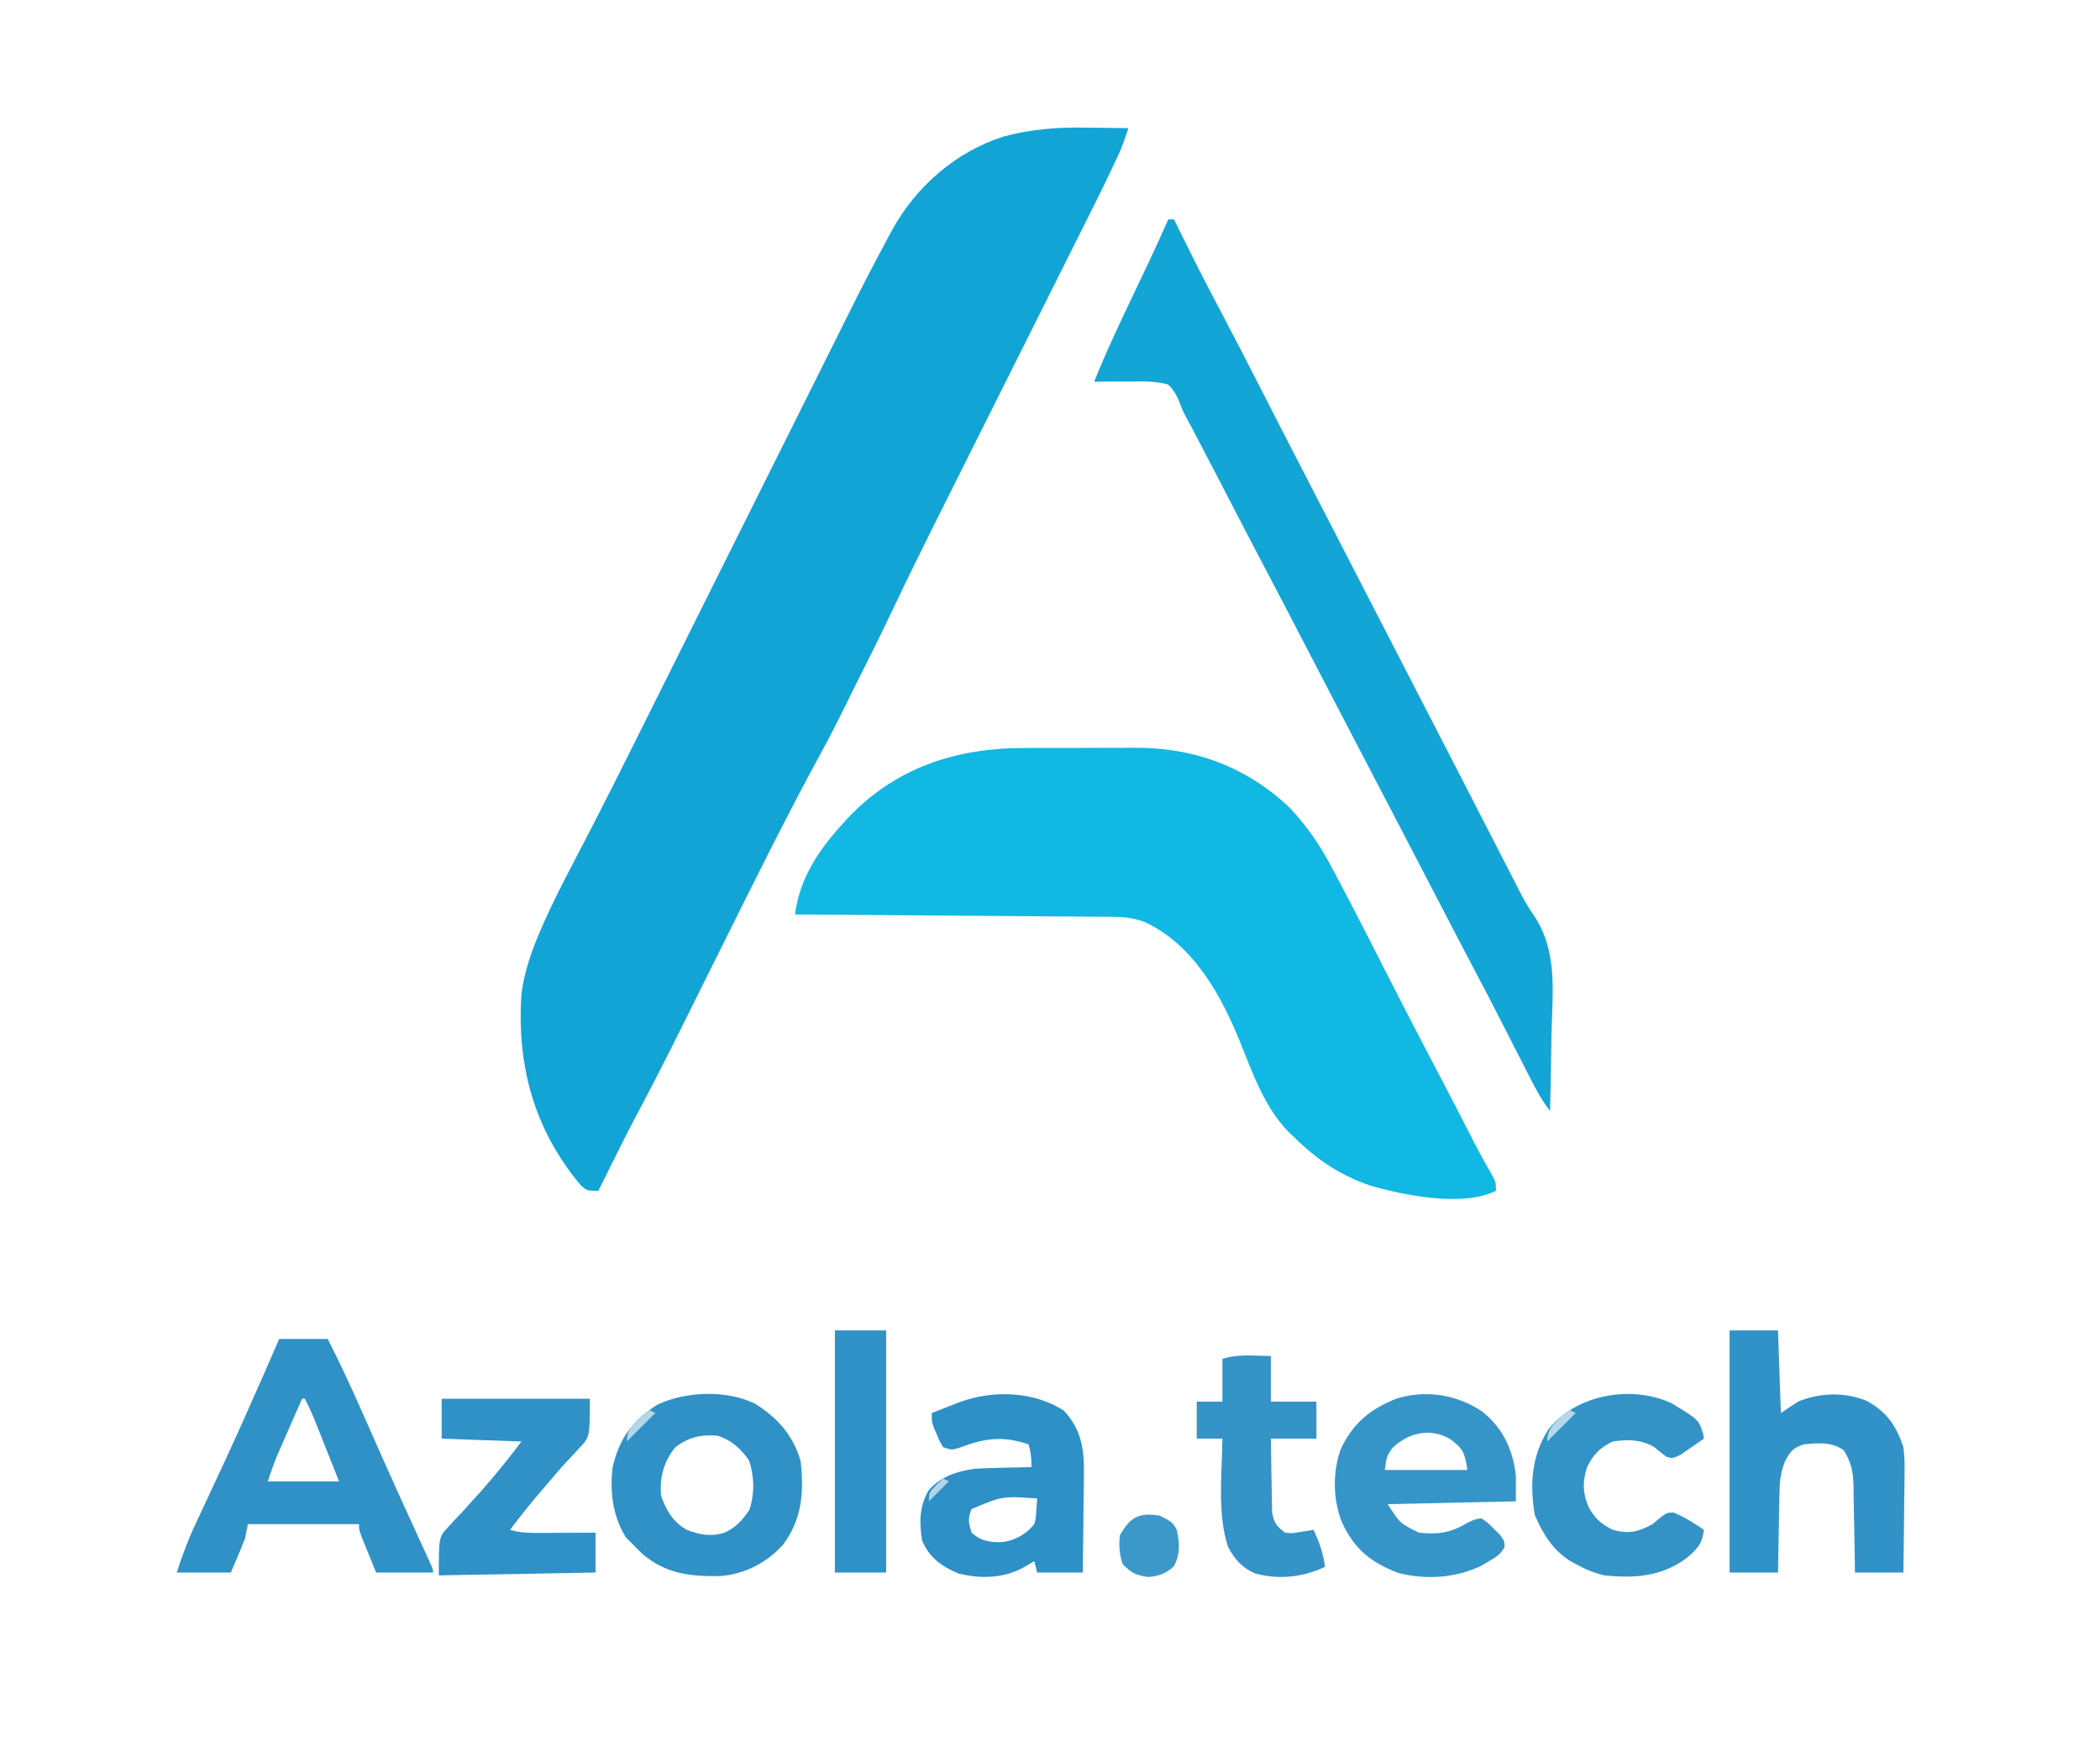
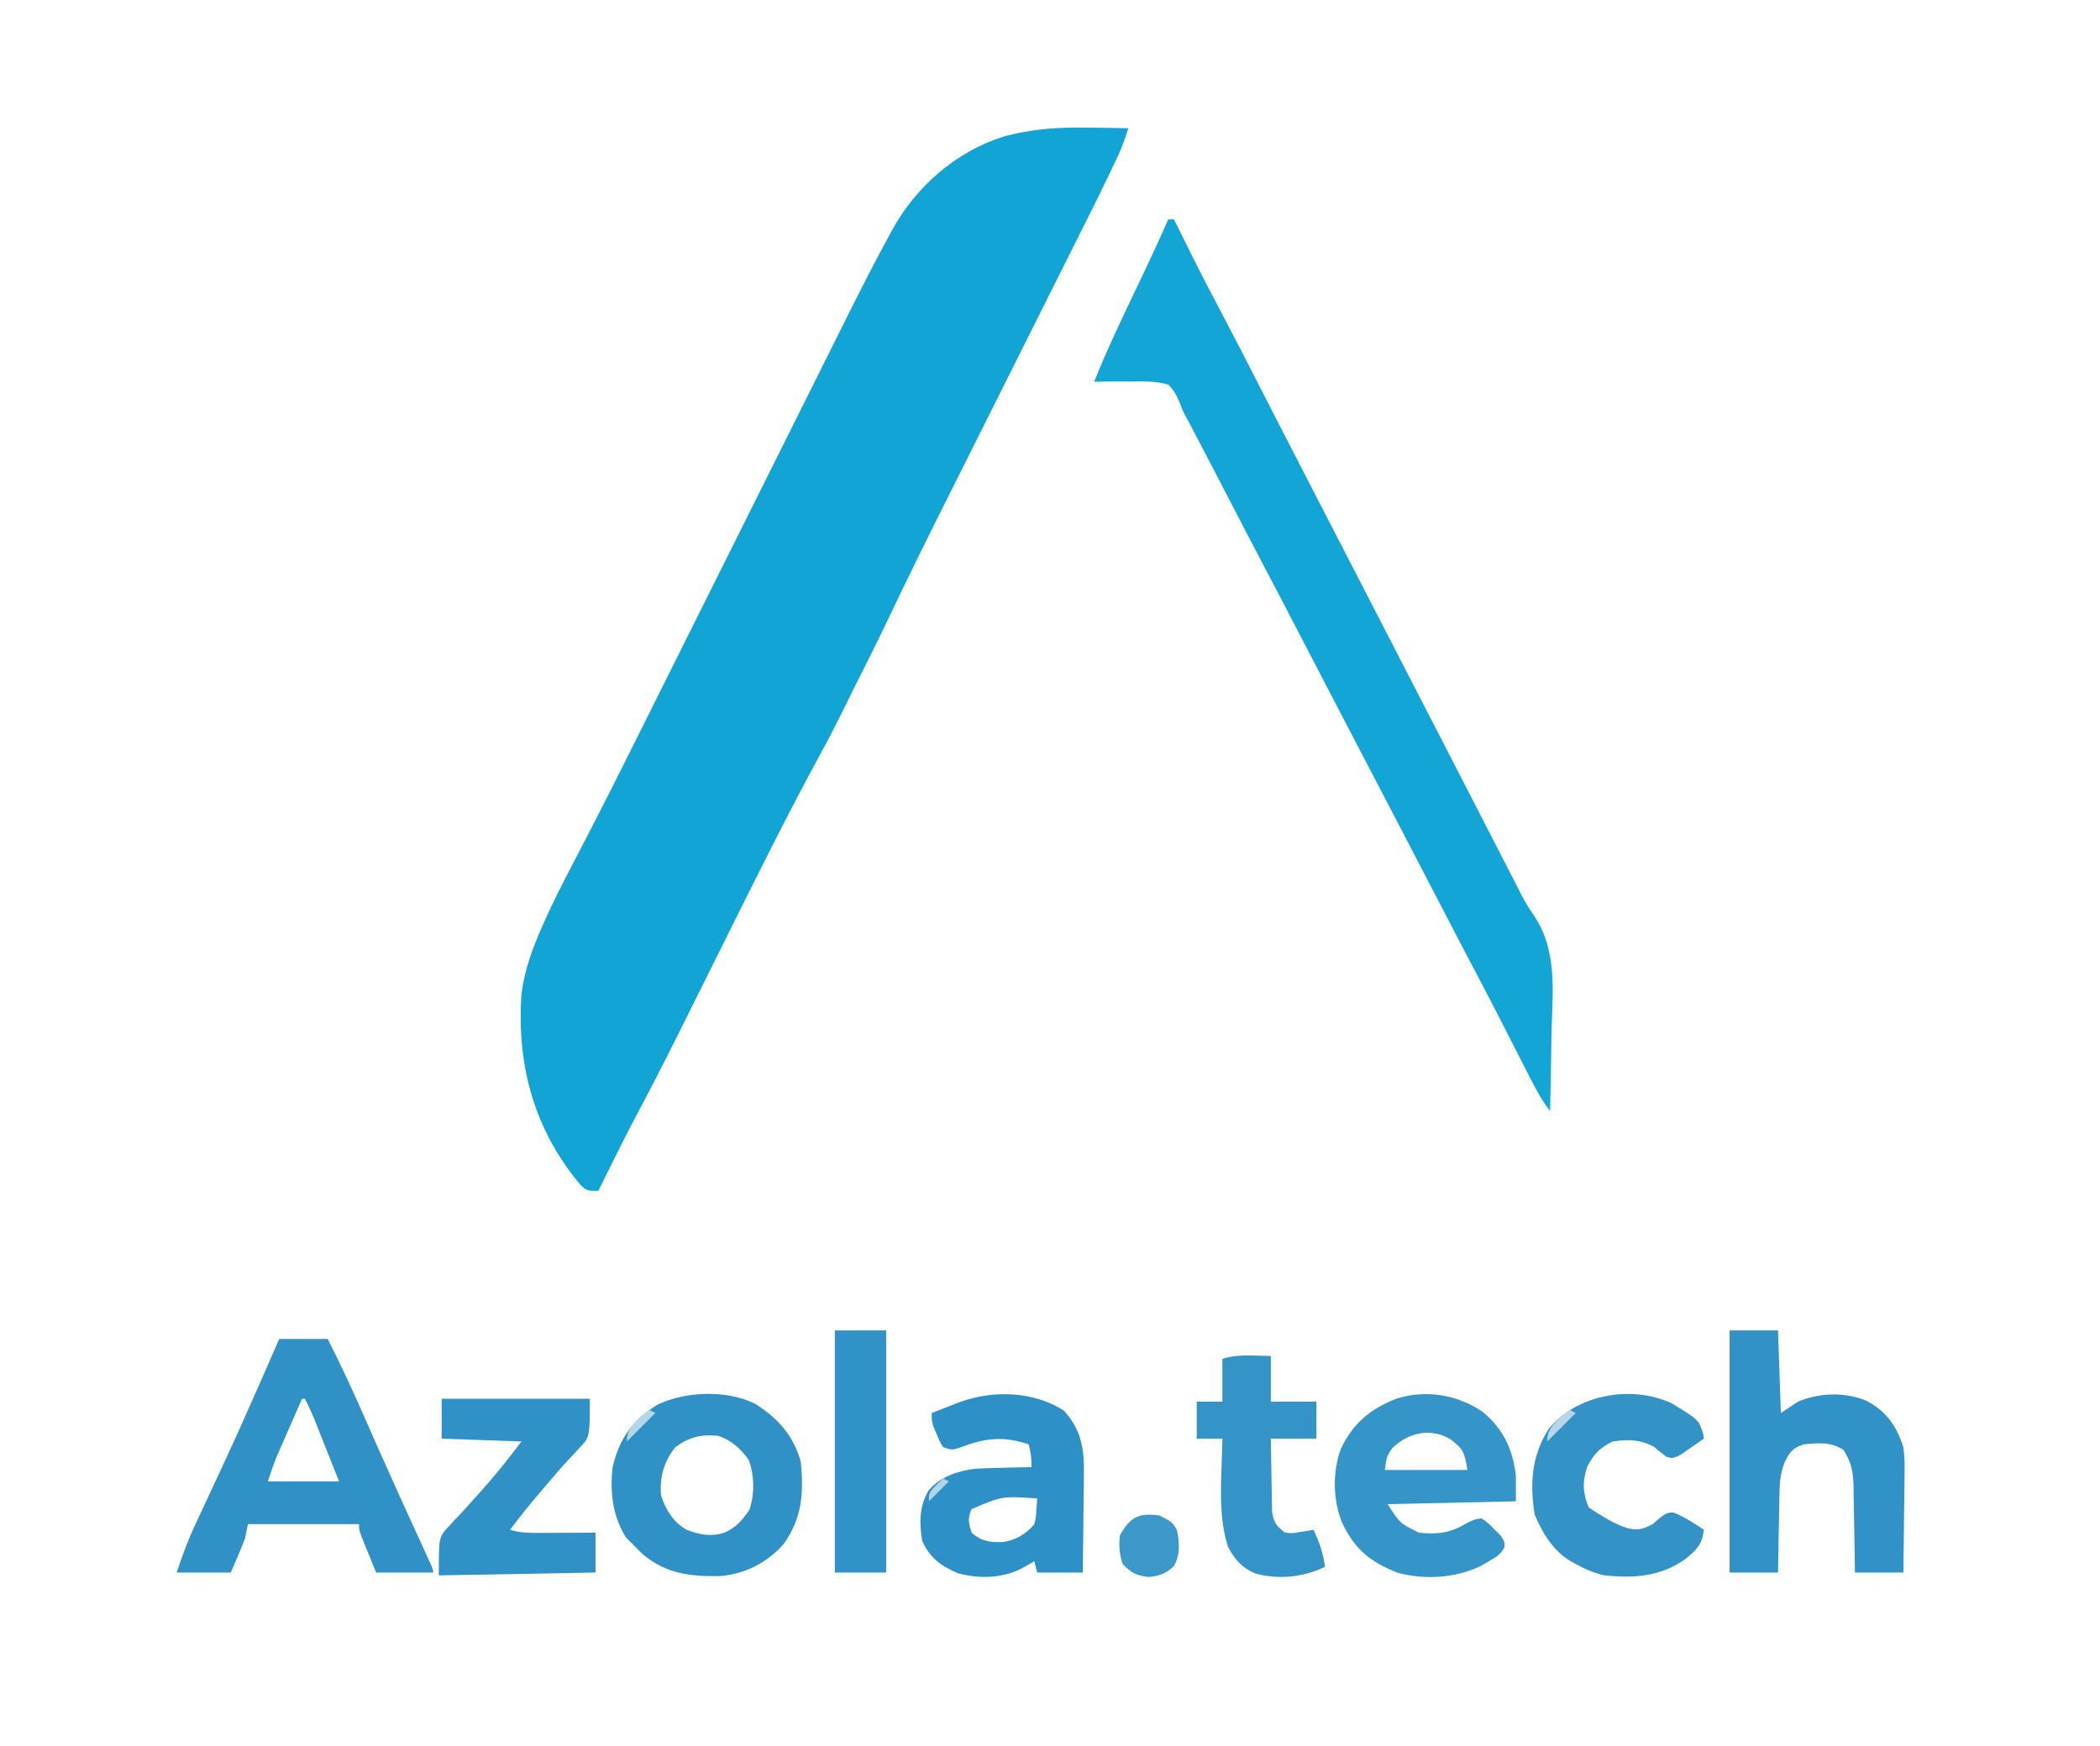
<svg xmlns="http://www.w3.org/2000/svg" version="1.1" width="737" height="613">
  <path d="M0 0 C1.381 0.015 2.763 0.029 4.145 0.041 C7.472 0.076 10.798 0.125 14.125 0.188 C13.047 3.517 11.957 6.765 10.461 9.93 C10.143 10.605 9.824 11.281 9.496 11.977 C9.167 12.665 8.839 13.353 8.5 14.062 C8.194 14.712 7.889 15.362 7.574 16.031 C5.374 20.675 3.09 25.277 0.789 29.871 C0.275 30.897 0.275 30.897 -0.249 31.944 C-1.457 34.359 -2.666 36.773 -3.875 39.188 C-4.835 41.106 -5.796 43.024 -6.756 44.943 C-8.374 48.174 -9.992 51.406 -11.61 54.637 C-16.625 64.652 -21.637 74.667 -26.649 84.683 C-30 91.38 -33.351 98.076 -36.704 104.771 C-39.658 110.669 -42.611 116.567 -45.561 122.466 C-47.112 125.565 -48.662 128.664 -50.215 131.762 C-56.654 144.612 -63.036 157.483 -69.195 170.47 C-73.255 179.032 -77.492 187.5 -81.758 195.96 C-82.766 197.97 -83.761 199.985 -84.75 202.004 C-87.649 207.91 -90.626 213.763 -93.775 219.541 C-105.463 240.991 -116.308 262.853 -127.182 284.723 C-131.171 292.744 -135.165 300.762 -139.162 308.779 C-140.532 311.529 -141.899 314.28 -143.266 317.031 C-148.289 327.125 -153.434 337.144 -158.719 347.103 C-161.57 352.482 -164.298 357.92 -167 363.375 C-167.48 364.339 -167.959 365.302 -168.453 366.295 C-169.596 368.591 -170.736 370.889 -171.875 373.188 C-175.875 373.188 -175.875 373.188 -178.172 371.125 C-194.402 351.69 -200.534 329.357 -198.875 304.188 C-197.848 295.946 -195.076 288.257 -191.727 280.692 C-191.271 279.657 -191.271 279.657 -190.805 278.601 C-187.758 271.78 -184.376 265.151 -180.912 258.536 C-178.926 254.741 -176.96 250.935 -174.994 247.13 C-174.369 245.922 -174.369 245.922 -173.732 244.69 C-168.865 235.259 -164.117 225.769 -159.377 216.274 C-158.924 215.366 -158.47 214.457 -158.003 213.522 C-155.634 208.776 -153.266 204.029 -150.9 199.281 C-147.861 193.185 -144.818 187.091 -141.775 180.996 C-133.138 163.698 -124.506 146.398 -115.877 129.096 C-111.077 119.47 -106.273 109.846 -101.467 100.224 C-98.453 94.189 -95.442 88.152 -92.434 82.114 C-90.556 78.346 -88.674 74.579 -86.792 70.813 C-85.932 69.092 -85.074 67.37 -84.217 65.647 C-79.664 56.493 -74.993 47.411 -70.119 38.424 C-69.678 37.599 -69.236 36.775 -68.781 35.926 C-60.481 20.787 -46.485 8.482 -29.875 3.188 C-19.839 0.401 -10.375 -0.199 0 0 Z " fill="#13A4D6" transform="translate(381.875,44.812)" />
-   <path d="M0 0 C1.469 -0.005 2.937 -0.01 4.406 -0.016 C7.461 -0.025 10.515 -0.022 13.57 -0.012 C17.44 -0.001 21.31 -0.021 25.18 -0.05 C28.206 -0.069 31.232 -0.068 34.259 -0.063 C35.684 -0.063 37.109 -0.068 38.534 -0.081 C59.143 -0.238 77.704 6.548 92.764 20.839 C99.005 27.381 103.799 34.513 107.973 42.496 C108.5 43.486 109.028 44.477 109.572 45.497 C116.046 57.728 122.32 70.068 128.598 82.401 C133.236 91.507 137.921 100.585 142.694 109.621 C145.287 114.531 147.859 119.451 150.402 124.387 C150.876 125.306 150.876 125.306 151.36 126.244 C152.616 128.682 153.871 131.12 155.124 133.559 C159.26 141.674 159.26 141.674 163.73 149.605 C165.285 152.434 165.285 152.434 165.285 155.434 C153.709 161.222 133.318 157.044 121.41 153.684 C110.563 149.996 102.381 144.488 94.285 136.434 C93.659 135.842 93.032 135.25 92.387 134.641 C84.213 126.263 79.971 114.319 75.66 103.621 C68.886 86.828 59.215 69.122 42.109 61.125 C38.485 59.751 35.235 59.304 31.362 59.275 C30.372 59.266 29.382 59.256 28.363 59.246 C27.283 59.24 26.203 59.234 25.091 59.228 C23.378 59.213 23.378 59.213 21.631 59.198 C17.854 59.167 14.078 59.142 10.301 59.117 C7.683 59.097 5.066 59.076 2.448 59.054 C-3.739 59.004 -9.926 58.959 -16.113 58.916 C-23.157 58.867 -30.202 58.812 -37.247 58.757 C-51.736 58.643 -66.225 58.536 -80.715 58.434 C-79.183 46.322 -72.811 36.355 -64.715 27.434 C-63.976 26.602 -63.238 25.771 -62.477 24.914 C-45.609 6.942 -24.28 -0.068 0 0 Z " fill="#11B8E3" transform="translate(359.715,262.566)" />
  <path d="M0 0 C0.66 0 1.32 0 2 0 C2.281 0.567 2.562 1.134 2.851 1.718 C4.19 4.417 5.533 7.115 6.875 9.812 C7.316 10.703 7.757 11.593 8.211 12.51 C11.731 19.574 15.389 26.56 19.075 33.538 C23.261 41.473 27.36 49.452 31.443 57.44 C33.617 61.693 35.795 65.944 37.973 70.195 C38.405 71.04 38.838 71.884 39.284 72.754 C43.046 80.096 46.83 87.425 50.625 94.75 C56.103 105.323 61.557 115.908 67 126.5 C72.485 137.174 77.982 147.843 83.5 158.5 C88.975 169.075 94.431 179.659 99.875 190.25 C100.632 191.722 101.389 193.195 102.146 194.667 C105.207 200.62 108.267 206.573 111.326 212.527 C113.229 216.231 115.134 219.935 117.039 223.638 C117.747 225.014 118.454 226.391 119.161 227.768 C119.826 229.062 120.492 230.355 121.159 231.648 C121.808 232.914 122.451 234.184 123.086 235.458 C124.654 238.569 126.257 241.371 128.251 244.248 C136.698 256.7 134.879 270.975 134.5 285.438 C134.455 288.115 134.423 290.793 134.391 293.471 C134.303 299.982 134.17 306.491 134 313 C131.229 309.421 129.16 305.649 127.121 301.621 C126.753 300.901 126.385 300.182 126.006 299.44 C125.22 297.904 124.436 296.366 123.653 294.828 C121.614 290.818 119.562 286.814 117.512 282.809 C116.912 281.636 116.912 281.636 116.301 280.44 C113.488 274.94 110.643 269.459 107.75 264 C103.835 256.604 99.973 249.181 96.125 241.75 C90.26 230.426 84.372 219.114 78.468 207.811 C75.475 202.08 72.485 196.347 69.495 190.615 C67.021 185.873 64.547 181.131 62.07 176.391 C56.654 166.019 51.256 155.64 45.875 145.25 C41.556 136.911 37.214 128.585 32.828 120.28 C29.184 113.371 25.591 106.436 22 99.5 C17.83 91.449 13.655 83.401 9.438 75.375 C9.057 74.649 8.676 73.922 8.283 73.174 C7.561 71.803 6.825 70.439 6.073 69.085 C5 67 5 67 4.082 64.519 C2.971 61.842 2.061 60.048 0 58 C-4.442 56.74 -8.722 56.831 -13.312 56.938 C-14.53 56.93 -15.748 56.923 -17.002 56.916 C-20.004 56.904 -22.999 56.934 -26 57 C-21.901 46.733 -17.192 36.787 -12.438 26.812 C-11.299 24.418 -10.161 22.024 -9.024 19.629 C-8.323 18.152 -7.621 16.676 -6.917 15.201 C-4.526 10.171 -2.241 5.098 0 0 Z " fill="#13A5D6" transform="translate(410,77)" />
  <path d="M0 0 C5.61 0 11.22 0 17 0 C21.444 8.689 25.509 17.48 29.436 26.41 C31.168 30.349 32.91 34.284 34.652 38.219 C35.008 39.023 35.364 39.827 35.731 40.656 C40.234 50.808 44.851 60.908 49.478 71.005 C49.936 72.007 49.936 72.007 50.404 73.029 C51.227 74.83 52.052 76.629 52.877 78.428 C54 81 54 81 54 82 C47.4 82 40.8 82 34 82 C33.01 79.566 32.02 77.132 31 74.625 C30.687 73.86 30.374 73.095 30.051 72.307 C28 67.222 28 67.222 28 65 C15.13 65 2.26 65 -11 65 C-11.33 66.65 -11.66 68.3 -12 70 C-12.812 72.121 -13.668 74.225 -14.562 76.312 C-15.769 79.128 -15.769 79.128 -17 82 C-23.27 82 -29.54 82 -36 82 C-33.997 75.992 -31.979 70.454 -29.297 64.785 C-28.942 64.023 -28.587 63.262 -28.221 62.477 C-27.461 60.847 -26.699 59.218 -25.935 57.59 C-23.911 53.274 -21.904 48.95 -19.898 44.625 C-19.491 43.746 -19.083 42.866 -18.662 41.96 C-14.46 32.875 -10.399 23.728 -6.375 14.562 C-6.048 13.818 -5.721 13.073 -5.384 12.305 C-3.584 8.206 -1.791 4.103 0 0 Z M8 21 C6.371 24.706 4.747 28.415 3.125 32.125 C2.665 33.172 2.205 34.218 1.73 35.297 C1.286 36.315 0.841 37.334 0.383 38.383 C-0.026 39.315 -0.434 40.247 -0.855 41.208 C-2.036 44.087 -3.016 47.047 -4 50 C4.25 50 12.5 50 21 50 C19.377 45.916 17.752 41.833 16.125 37.75 C15.665 36.591 15.205 35.432 14.73 34.238 C14.286 33.123 13.841 32.008 13.383 30.859 C12.974 29.833 12.566 28.807 12.145 27.749 C11.183 25.439 10.155 23.218 9 21 C8.67 21 8.34 21 8 21 Z " fill="#2F91C6" transform="translate(98,470)" />
  <path d="M0 0 C5.61 0 11.22 0 17 0 C17.495 14.355 17.495 14.355 18 29 C19.98 27.68 21.96 26.36 24 25 C31.564 21.887 40.378 21.534 48 24.688 C55.076 28.413 58.547 33.54 61 41 C61.491 44.519 61.471 47.956 61.391 51.504 C61.385 52.468 61.379 53.432 61.373 54.425 C61.351 57.471 61.301 60.516 61.25 63.562 C61.23 65.641 61.212 67.72 61.195 69.799 C61.151 74.866 61.083 79.933 61 85 C55.39 85 49.78 85 44 85 C43.944 81.098 43.944 81.098 43.887 77.117 C43.84 74.585 43.789 72.053 43.738 69.521 C43.704 67.768 43.676 66.014 43.654 64.261 C43.62 61.733 43.568 59.207 43.512 56.68 C43.505 55.901 43.499 55.123 43.492 54.321 C43.364 49.524 42.658 46.147 40 42 C35.527 39.018 31.243 39.523 26 40 C22.098 41.382 21.3 42.416 19.407 46.1 C17.73 50.191 17.527 53.959 17.488 58.34 C17.47 59.107 17.452 59.874 17.434 60.664 C17.38 63.088 17.346 65.513 17.312 67.938 C17.279 69.592 17.245 71.246 17.209 72.9 C17.122 76.934 17.062 80.966 17 85 C11.39 85 5.78 85 0 85 C0 56.95 0 28.9 0 0 Z " fill="#3192C7" transform="translate(607,467)" />
  <path d="M0 0 C7.27 5.84 10.686 13.26 11.75 22.457 C11.75 25.427 11.75 28.397 11.75 31.457 C-3.1 31.787 -17.95 32.117 -33.25 32.457 C-28.907 39.198 -28.907 39.198 -22.25 42.457 C-16.054 43.128 -11.426 42.627 -6.039 39.43 C-3.99 38.316 -2.593 37.618 -0.25 37.457 C1.926 38.969 1.926 38.969 4.062 41.145 C4.781 41.85 5.499 42.555 6.238 43.281 C7.75 45.457 7.75 45.457 7.77 47.531 C6.363 50.188 4.717 51.086 2.125 52.582 C1.287 53.08 0.449 53.577 -0.414 54.09 C-9.448 58.445 -20.045 59.089 -29.711 56.547 C-39.389 52.756 -44.884 48.222 -49.305 38.824 C-52.488 30.854 -52.618 21.148 -49.688 13.082 C-45.464 4.121 -39.418 -0.965 -30.25 -4.543 C-19.993 -7.856 -8.75 -6 0 0 Z M-31.688 12.832 C-33.585 15.688 -33.585 15.688 -34.25 20.457 C-24.68 20.457 -15.11 20.457 -5.25 20.457 C-6.303 14.138 -6.619 13.233 -11.227 9.66 C-18.198 5.515 -26.058 7.347 -31.688 12.832 Z " fill="#3695C8" transform="translate(520.25,495.543)" />
  <path d="M0 0 C7.992 4.964 13.578 11.156 16.145 20.332 C17.278 31.165 16.726 40.193 10.145 49.332 C4.489 55.831 -3.573 59.949 -12.141 60.57 C-22.523 60.774 -31.091 59.8 -39.293 52.895 C-40.5 51.727 -41.69 50.541 -42.855 49.332 C-43.619 48.569 -44.382 47.806 -45.168 47.02 C-49.869 39.532 -50.853 31.005 -49.855 22.332 C-47.504 12.263 -42.777 5.787 -34.078 0.375 C-24.11 -4.302 -10.018 -4.83 0 0 Z M-27.855 15.332 C-31.938 20.493 -33.388 25.837 -32.855 32.332 C-31.076 37.515 -28.687 41.54 -23.855 44.332 C-19.29 46.09 -15.336 46.843 -10.605 45.332 C-6.49 43.492 -4.39 41.019 -1.855 37.332 C0.023 31.695 -0.108 25.574 -1.98 19.957 C-4.889 15.885 -8.016 12.945 -12.855 11.332 C-18.737 10.755 -23.144 11.809 -27.855 15.332 Z " fill="#2F91C6" transform="translate(264.855,492.668)" />
  <path d="M0 0 C6.237 6.672 7.273 13.74 7.078 22.598 C7.072 23.584 7.067 24.57 7.061 25.586 C7.039 28.704 6.989 31.82 6.938 34.938 C6.917 37.064 6.899 39.191 6.883 41.318 C6.839 46.504 6.77 51.689 6.688 56.875 C1.407 56.875 -3.873 56.875 -9.312 56.875 C-9.807 54.895 -9.807 54.895 -10.312 52.875 C-11.406 53.514 -12.499 54.154 -13.625 54.812 C-20.668 58.932 -29.2 59.213 -37.059 57.156 C-42.902 54.713 -47.118 51.643 -49.688 45.688 C-50.703 39.49 -50.713 33.515 -47.375 28 C-43.293 23.243 -37.436 21.308 -31.343 20.463 C-28.287 20.264 -25.25 20.168 -22.188 20.125 C-21.136 20.095 -20.084 20.066 -19 20.035 C-16.437 19.965 -13.876 19.912 -11.312 19.875 C-11.312 16.762 -11.486 14.767 -12.312 11.875 C-21.493 8.815 -27.699 9.684 -36.676 13.098 C-39.312 13.875 -39.312 13.875 -42.312 12.875 C-43.48 10.914 -43.48 10.914 -44.5 8.5 C-45.016 7.313 -45.016 7.313 -45.543 6.102 C-46.312 3.875 -46.312 3.875 -46.312 0.875 C-44.23 0.06 -42.147 -0.752 -40.062 -1.562 C-38.902 -2.015 -37.742 -2.467 -36.547 -2.934 C-24.837 -7.247 -10.585 -6.791 0 0 Z M-32.375 34.625 C-33.711 37.832 -33.425 39.607 -32.312 42.875 C-28.97 45.914 -25.776 46.345 -21.305 46.168 C-16.84 45.511 -13.14 43.345 -10.312 39.875 C-9.739 37.603 -9.739 37.603 -9.625 35.188 C-9.559 34.379 -9.494 33.571 -9.426 32.738 C-9.388 32.123 -9.351 31.509 -9.312 30.875 C-21.545 30.016 -21.545 30.016 -32.375 34.625 Z " fill="#2D90C6" transform="translate(373.312,495.125)" />
  <path d="M0 0 C17.16 0 34.32 0 52 0 C52 13.479 52 13.479 48.25 17.375 C47.433 18.267 46.615 19.159 45.773 20.078 C45.327 20.544 44.881 21.01 44.421 21.49 C41.8 24.275 39.353 27.213 36.875 30.125 C36.365 30.717 35.855 31.308 35.33 31.918 C31.393 36.491 27.625 41.175 24 46 C27.411 47.04 30.523 47.115 34.078 47.098 C35.818 47.093 35.818 47.093 37.594 47.088 C38.8 47.08 40.007 47.071 41.25 47.062 C42.472 47.058 43.694 47.053 44.953 47.049 C47.969 47.037 50.984 47.019 54 47 C54 51.62 54 56.24 54 61 C26.775 61.495 26.775 61.495 -1 62 C-1 48.507 -1 48.507 2.438 44.875 C3.17 44.067 3.902 43.259 4.656 42.426 C5.43 41.625 6.203 40.825 7 40 C8.483 38.358 9.962 36.712 11.438 35.062 C12.181 34.247 12.925 33.431 13.691 32.59 C18.725 26.943 23.462 21.05 28 15 C14.14 14.505 14.14 14.505 0 14 C0 9.38 0 4.76 0 0 Z " fill="#3091C6" transform="translate(155,491)" />
-   <path d="M0 0 C9.345 5.714 9.345 5.714 10.906 10.559 C11 11.146 11.094 11.734 11.191 12.34 C9.455 13.567 7.702 14.771 5.941 15.965 C4.967 16.638 3.992 17.311 2.988 18.004 C0.191 19.34 0.191 19.34 -2.008 18.684 C-3.497 17.572 -4.941 16.401 -6.371 15.215 C-11.211 12.575 -15.405 12.544 -20.809 13.34 C-25.333 15.521 -27.619 17.845 -29.809 22.34 C-31.5 27.415 -31.372 31.659 -29.184 36.527 C-27.061 40.371 -24.806 42.381 -20.809 44.34 C-15.148 45.884 -11.937 45.094 -6.809 42.34 C-5.509 41.226 -5.509 41.226 -4.184 40.09 C-1.809 38.34 -1.809 38.34 0.504 38.277 C4.381 39.81 7.741 42.02 11.191 44.34 C10.533 49.595 8.543 51.457 4.539 54.691 C-4.234 60.852 -13.425 61.383 -23.809 60.34 C-27.461 59.452 -30.541 58.183 -33.809 56.34 C-34.773 55.814 -34.773 55.814 -35.758 55.277 C-41.859 51.466 -45.426 45.607 -48.184 39.09 C-49.965 28.403 -49.351 18.629 -43.523 9.277 C-33.824 -3.259 -14.033 -6.672 0 0 Z " fill="#3393C7" transform="translate(586.809,492.66)" />
+   <path d="M0 0 C9.345 5.714 9.345 5.714 10.906 10.559 C11 11.146 11.094 11.734 11.191 12.34 C9.455 13.567 7.702 14.771 5.941 15.965 C4.967 16.638 3.992 17.311 2.988 18.004 C0.191 19.34 0.191 19.34 -2.008 18.684 C-3.497 17.572 -4.941 16.401 -6.371 15.215 C-11.211 12.575 -15.405 12.544 -20.809 13.34 C-25.333 15.521 -27.619 17.845 -29.809 22.34 C-31.5 27.415 -31.372 31.659 -29.184 36.527 C-15.148 45.884 -11.937 45.094 -6.809 42.34 C-5.509 41.226 -5.509 41.226 -4.184 40.09 C-1.809 38.34 -1.809 38.34 0.504 38.277 C4.381 39.81 7.741 42.02 11.191 44.34 C10.533 49.595 8.543 51.457 4.539 54.691 C-4.234 60.852 -13.425 61.383 -23.809 60.34 C-27.461 59.452 -30.541 58.183 -33.809 56.34 C-34.773 55.814 -34.773 55.814 -35.758 55.277 C-41.859 51.466 -45.426 45.607 -48.184 39.09 C-49.965 28.403 -49.351 18.629 -43.523 9.277 C-33.824 -3.259 -14.033 -6.672 0 0 Z " fill="#3393C7" transform="translate(586.809,492.66)" />
  <path d="M0 0 C0 5.28 0 10.56 0 16 C5.28 16 10.56 16 16 16 C16 20.29 16 24.58 16 29 C10.72 29 5.44 29 0 29 C0.051 33.058 0.114 37.113 0.208 41.17 C0.236 42.55 0.257 43.929 0.271 45.308 C0.292 47.294 0.341 49.28 0.391 51.266 C0.412 52.46 0.433 53.654 0.454 54.884 C1.098 58.562 2.042 59.785 5 62 C7.603 62.269 7.603 62.269 10.25 61.75 C11.588 61.557 11.588 61.557 12.953 61.359 C13.629 61.241 14.304 61.122 15 61 C17.021 65.393 18.409 69.153 19 74 C11.308 77.692 2.775 78.573 -5.539 76.309 C-10.174 74.234 -12.588 71.535 -15 67 C-18.891 55.327 -17.1 41.128 -17 29 C-19.97 29 -22.94 29 -26 29 C-26 24.71 -26 20.42 -26 16 C-23.03 16 -20.06 16 -17 16 C-17 11.05 -17 6.1 -17 1 C-11.574 -0.809 -5.669 -0.052 0 0 Z " fill="#3493C7" transform="translate(446,476)" />
  <path d="M0 0 C5.94 0 11.88 0 18 0 C18 28.05 18 56.1 18 85 C12.06 85 6.12 85 0 85 C0 56.95 0 28.9 0 0 Z " fill="#3192C7" transform="translate(293,467)" />
  <path d="M0 0 C4.388 2.272 4.388 2.272 6 5 C6.979 9.41 7.286 13.824 4.922 17.824 C2.256 20.38 -0.482 21.331 -4.062 21.562 C-8.374 20.947 -10.043 20.136 -13 17 C-14.206 13.381 -14.323 10.808 -14 7 C-10.425 0.565 -7.357 -1.131 0 0 Z " fill="#3D98CA" transform="translate(407,532)" />
  <path d="M0 0 C0.66 0.33 1.32 0.66 2 1 C-1.3 4.3 -4.6 7.6 -8 11 C-8 6.678 -5.851 5.116 -3 2 C-2.01 1.34 -1.02 0.68 0 0 Z " fill="#B6D7E9" transform="translate(551,495)" />
  <path d="M0 0 C0.66 0.33 1.32 0.66 2 1 C-1.3 4.3 -4.6 7.6 -8 11 C-8 6.678 -5.851 5.116 -3 2 C-2.01 1.34 -1.02 0.68 0 0 Z " fill="#B3D6E9" transform="translate(228,495)" />
  <path d="M0 0 C0.66 0.33 1.32 0.66 2 1 C-0.31 3.31 -2.62 5.62 -5 8 C-5 5 -5 5 -2.5 2.312 C-1.675 1.549 -0.85 0.786 0 0 Z " fill="#B0D4E8" transform="translate(331,519)" />
</svg>